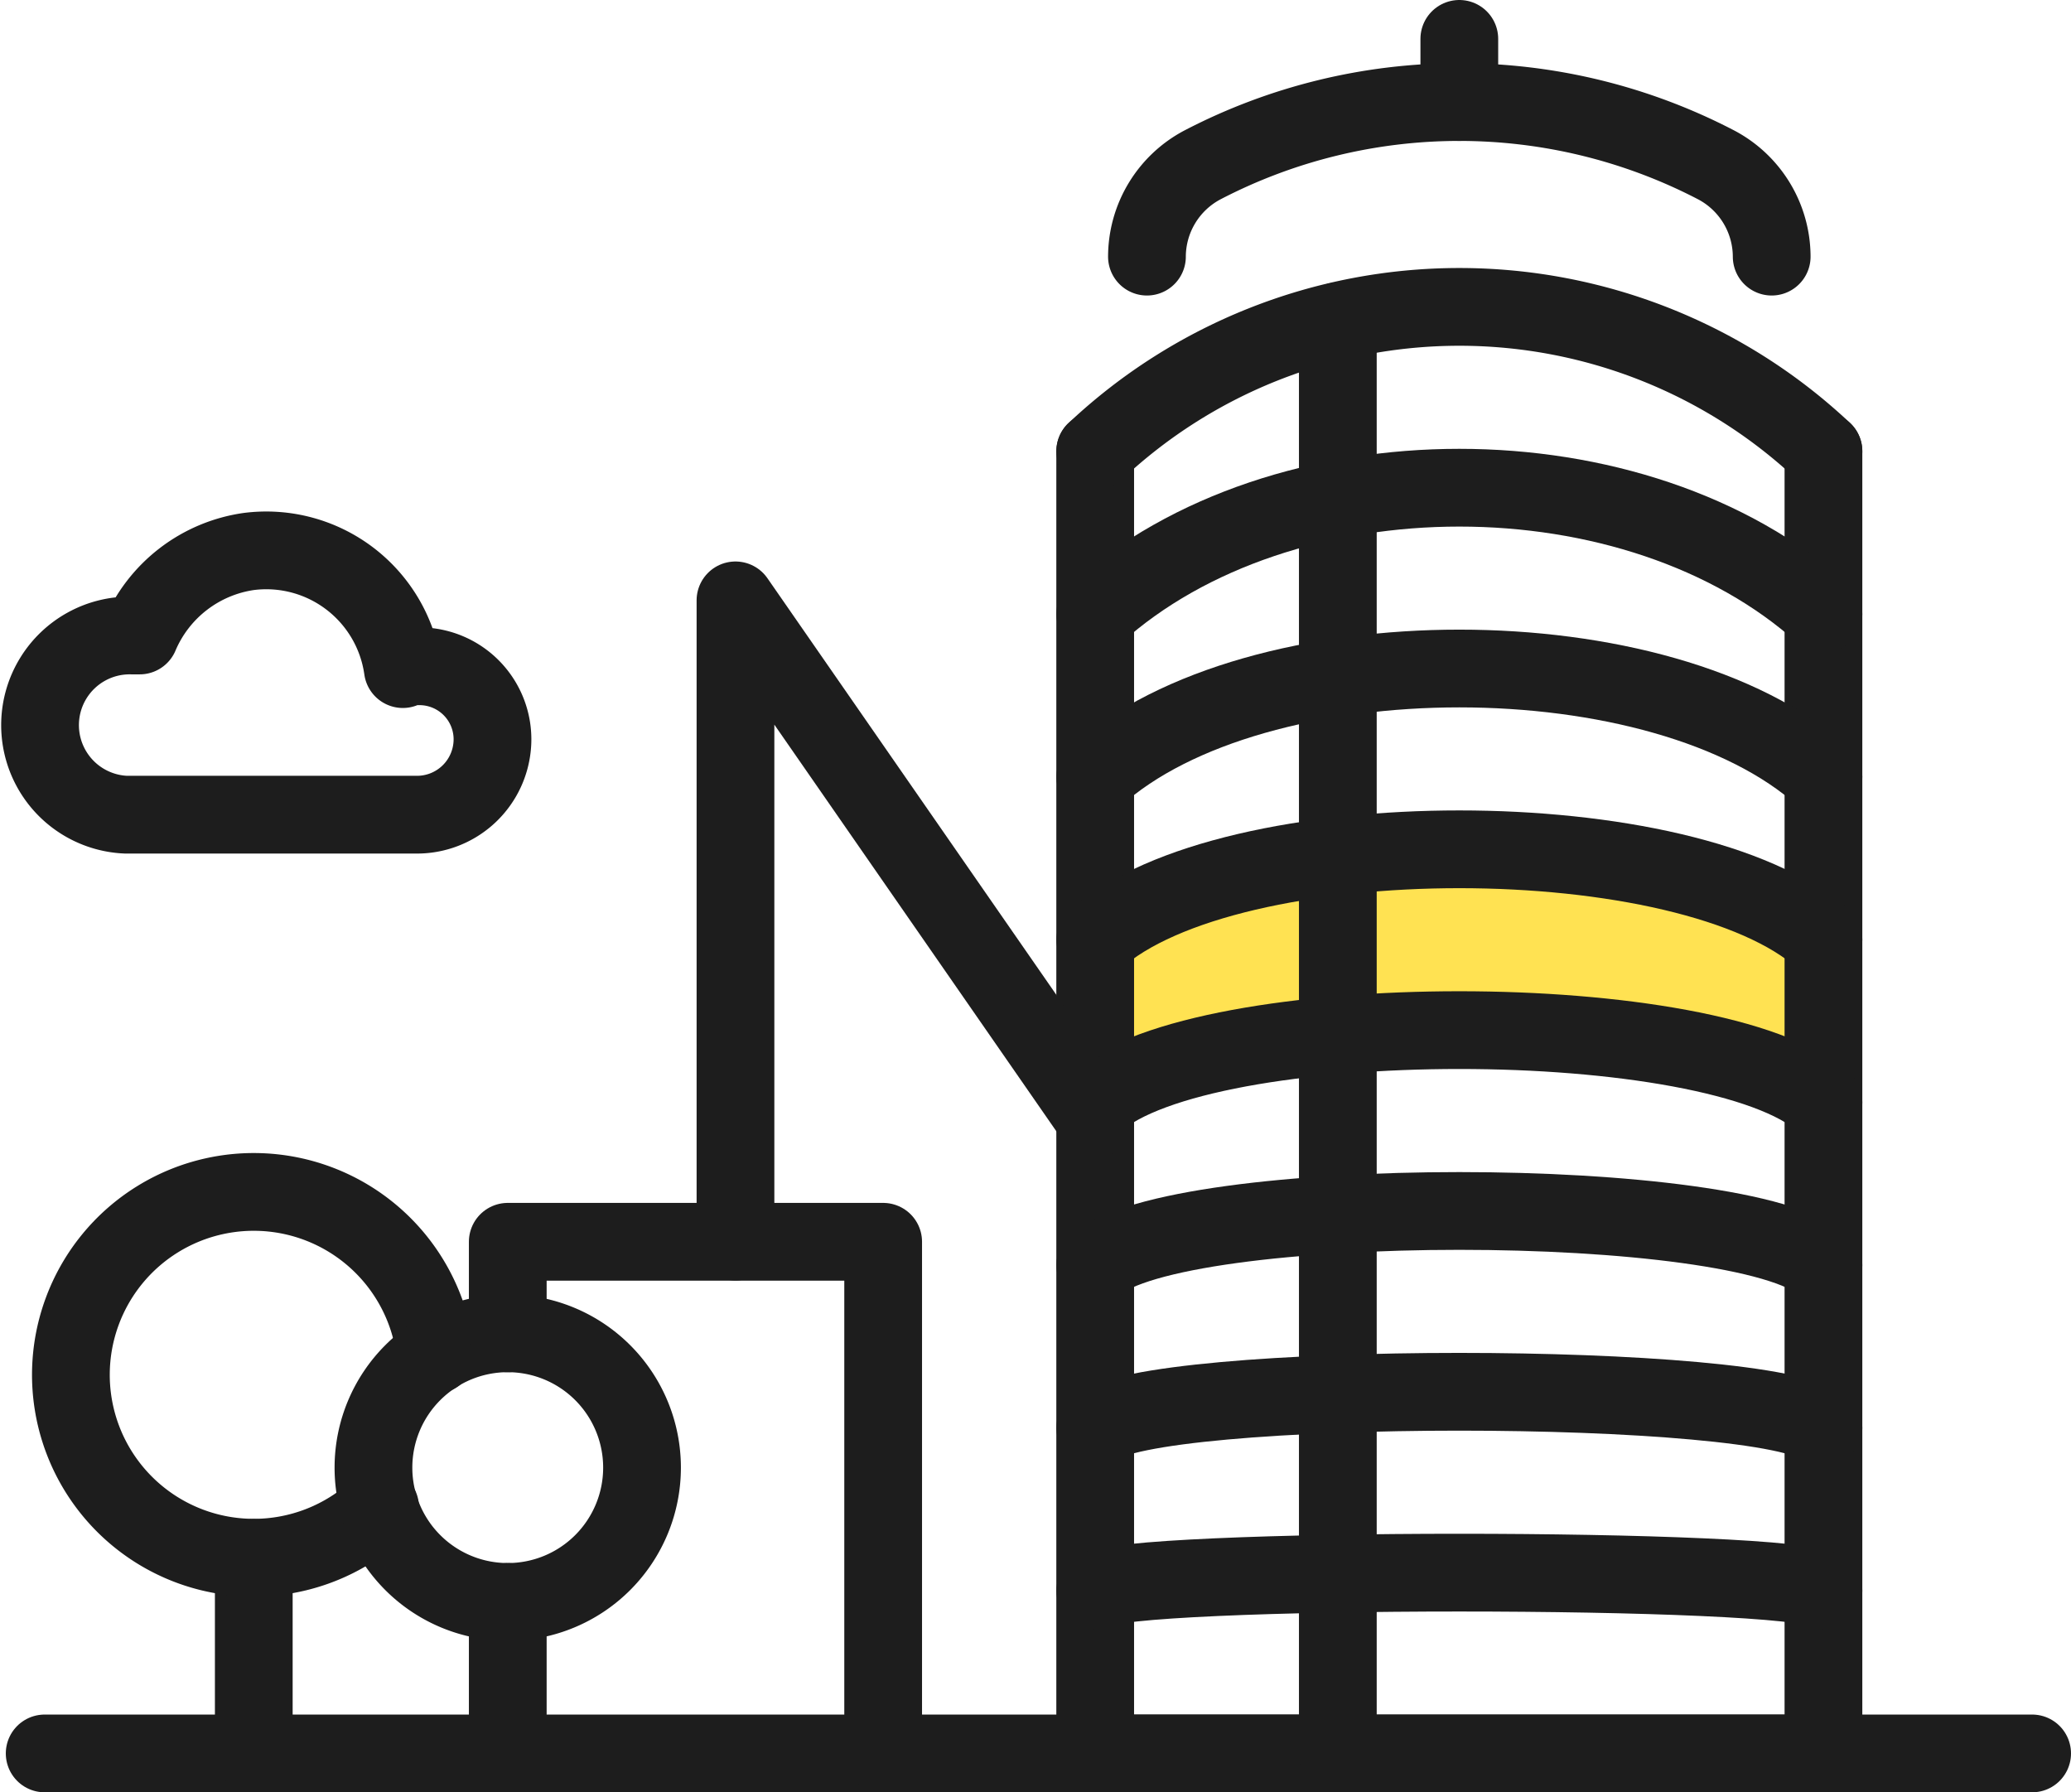
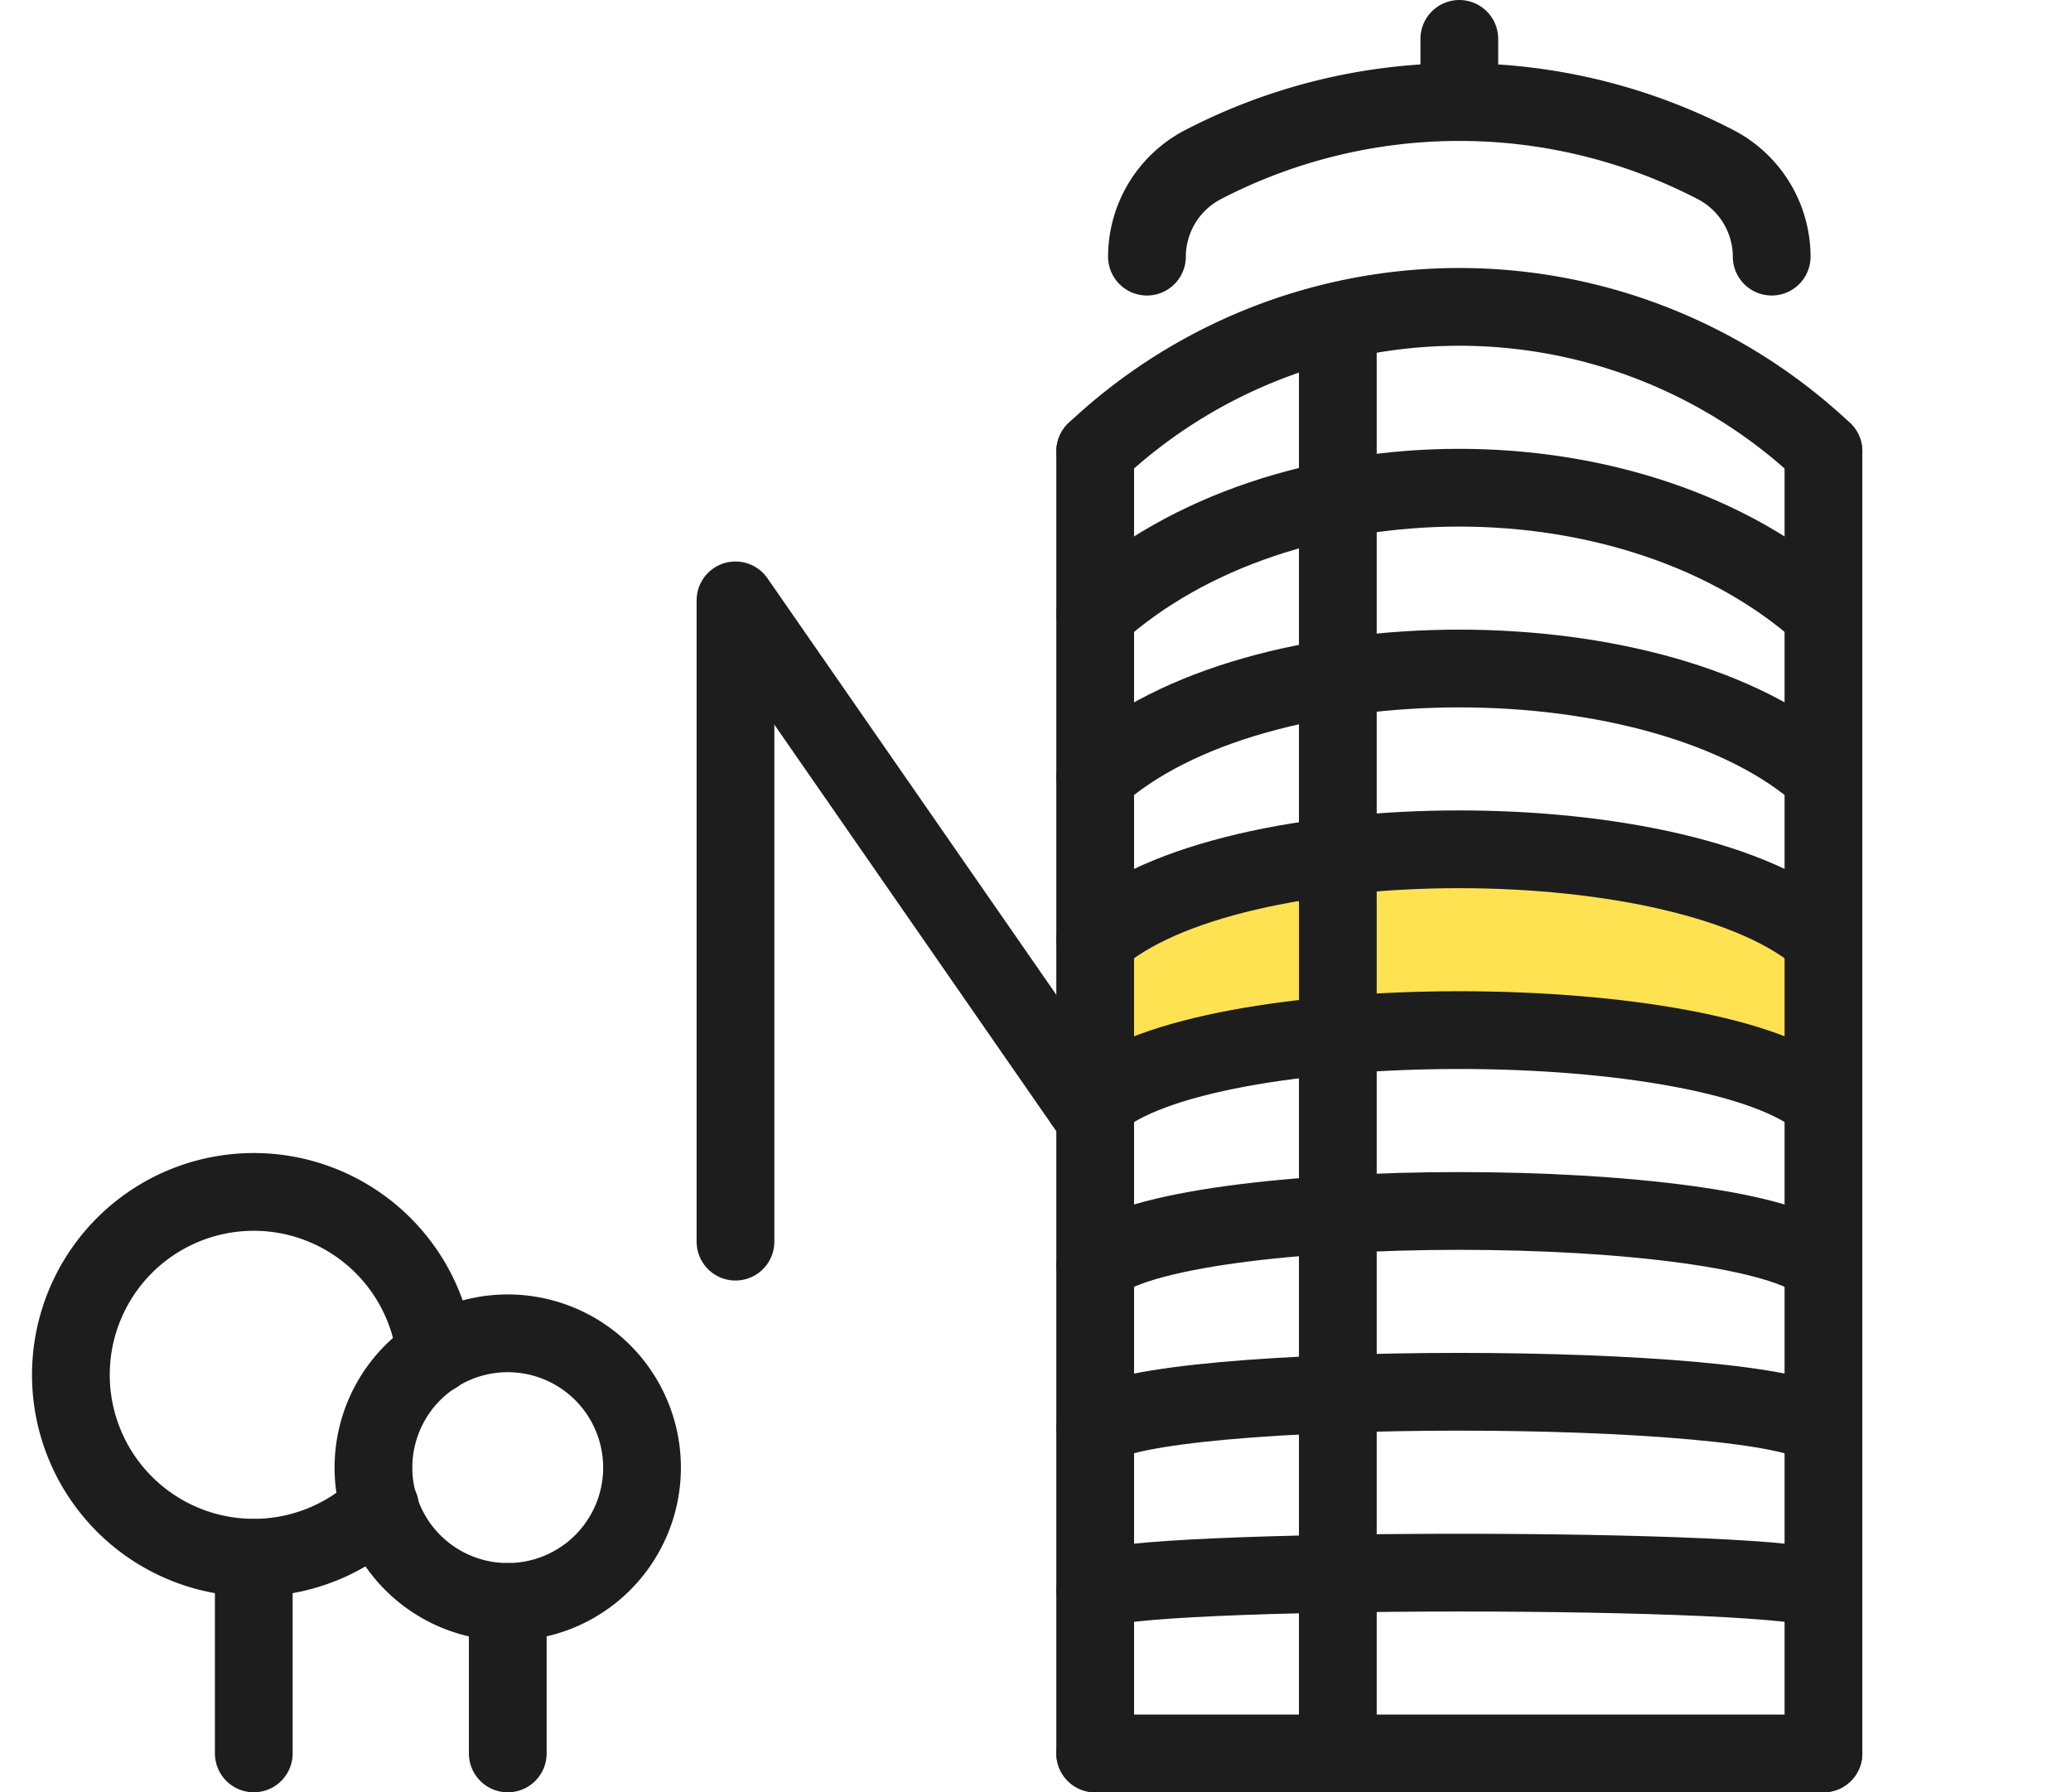
<svg xmlns="http://www.w3.org/2000/svg" width="79.917" height="69.156" viewBox="0 0 79.917 69.156">
  <g id="_2016-icon" data-name="2016-icon" transform="translate(1.5 1.5)">
    <path id="Path_70383" data-name="Path 70383" d="M-15860.075,7128.1v-6.478s17.525-7.225,27.658,1.744c.166.166,0,5.647,0,5.647a32.174,32.174,0,0,0-15.945-2.657A85.176,85.176,0,0,0-15860.075,7128.1Z" transform="translate(15901.282 -7087.833)" fill="#ffe252" />
    <g id="Group_7120" data-name="Group 7120" transform="translate(0 0)">
      <line id="Line_1259" data-name="Line 1259" y1="5.846" transform="translate(18.094 60.31)" fill="none" stroke="#1d1d1d" stroke-linecap="round" stroke-linejoin="round" stroke-width="3" />
-       <line id="Line_1260" data-name="Line 1260" x1="76.693" transform="translate(0.224 66.156)" fill="none" stroke="#1d1d1d" stroke-linecap="round" stroke-linejoin="round" stroke-width="3" />
      <line id="Line_1261" data-name="Line 1261" y1="7.545" transform="translate(8.293 58.61)" fill="none" stroke="#1d1d1d" stroke-linecap="round" stroke-linejoin="round" stroke-width="3" />
      <path id="Path_70340" data-name="Path 70340" d="M1204.979,757.878A7.057,7.057,0,1,1,1207.12,752" transform="translate(-1191.813 -701.227)" fill="none" stroke="#1d1d1d" stroke-linecap="round" stroke-linejoin="round" stroke-width="3" />
      <line id="Line_1262" data-name="Line 1262" y2="50.243" transform="translate(40.762 15.913)" fill="none" stroke="#1d1d1d" stroke-linecap="round" stroke-linejoin="round" stroke-width="3" />
      <line id="Line_1263" data-name="Line 1263" y1="50.243" transform="translate(68.864 15.913)" fill="none" stroke="#1d1d1d" stroke-linecap="round" stroke-linejoin="round" stroke-width="3" />
      <path id="Path_70341" data-name="Path 70341" d="M1368.074,598.855a4.013,4.013,0,0,0-2.146-3.541,21.467,21.467,0,0,0-19.816,0,4.013,4.013,0,0,0-2.146,3.541" transform="translate(-1301.207 -590.453)" fill="none" stroke="#1d1d1d" stroke-linecap="round" stroke-linejoin="round" stroke-width="3" />
      <line id="Line_1264" data-name="Line 1264" x1="28.102" transform="translate(40.762 66.156)" fill="none" stroke="#1d1d1d" stroke-linecap="round" stroke-linejoin="round" stroke-width="3" />
      <path id="Path_70342" data-name="Path 70342" d="M1364.81,799.8c-1.03-.929-27.072-.929-28.1,0" transform="translate(-1295.946 -739.923)" fill="none" stroke="#1d1d1d" stroke-linecap="round" stroke-linejoin="round" stroke-width="3" />
      <path id="Path_70343" data-name="Path 70343" d="M1364.81,775.139c-2.061-1.858-26.042-1.858-28.1,0" transform="translate(-1295.946 -721.544)" fill="none" stroke="#1d1d1d" stroke-linecap="round" stroke-linejoin="round" stroke-width="3" />
      <path id="Path_70344" data-name="Path 70344" d="M1364.81,750.479c-3.091-2.787-25.011-2.787-28.1,0" transform="translate(-1295.946 -703.164)" fill="none" stroke="#1d1d1d" stroke-linecap="round" stroke-linejoin="round" stroke-width="3" />
      <path id="Path_70345" data-name="Path 70345" d="M1364.81,725.819c-4.121-3.716-23.981-3.716-28.1,0" transform="translate(-1295.946 -684.785)" fill="none" stroke="#1d1d1d" stroke-linecap="round" stroke-linejoin="round" stroke-width="3" />
      <path id="Path_70346" data-name="Path 70346" d="M1364.81,701.159c-5.151-4.645-22.951-4.645-28.1,0" transform="translate(-1295.946 -666.405)" fill="none" stroke="#1d1d1d" stroke-linecap="round" stroke-linejoin="round" stroke-width="3" />
      <path id="Path_70347" data-name="Path 70347" d="M1364.81,676.5c-6.182-5.573-21.92-5.573-28.1,0" transform="translate(-1295.946 -648.026)" fill="none" stroke="#1d1d1d" stroke-linecap="round" stroke-linejoin="round" stroke-width="3" />
      <path id="Path_70348" data-name="Path 70348" d="M1364.81,651.839c-7.212-6.5-20.89-6.5-28.1,0" transform="translate(-1295.946 -629.646)" fill="none" stroke="#1d1d1d" stroke-linecap="round" stroke-linejoin="round" stroke-width="3" />
      <path id="Path_70349" data-name="Path 70349" d="M1364.81,627.18a20.5,20.5,0,0,0-28.1,0" transform="translate(-1295.946 -611.267)" fill="none" stroke="#1d1d1d" stroke-linecap="round" stroke-linejoin="round" stroke-width="3" />
      <line id="Line_1265" data-name="Line 1265" y2="55.256" transform="translate(50.125 10.899)" fill="none" stroke="#1d1d1d" stroke-linecap="round" stroke-linejoin="round" stroke-width="3" />
      <path id="Path_70350" data-name="Path 70350" d="M1245.856,770.734a5.182,5.182,0,1,0-5.182,5.181A5.182,5.182,0,0,0,1245.856,770.734Z" transform="translate(-1222.581 -715.605)" fill="none" stroke="#1d1d1d" stroke-linecap="round" stroke-linejoin="round" stroke-width="3" />
-       <path id="Path_70351" data-name="Path 70351" d="M1203.259,660.246a1.37,1.37,0,0,0-.648.108,5.322,5.322,0,0,0-5.942-4.538,5.406,5.406,0,0,0-4.213,3.241h-.324a3.459,3.459,0,0,0-.216,6.914H1203.1a2.912,2.912,0,0,0,2.967-2.771,2.818,2.818,0,0,0-2.809-2.955Z" transform="translate(-1188.566 -636.037)" fill="none" stroke="#1d1d1d" stroke-linecap="round" stroke-linejoin="round" stroke-width="3" />
      <path id="Path_70352" data-name="Path 70352" d="M1300.141,682.782l-13.881-20.014v24.744" transform="translate(-1259.379 -641.103)" fill="none" stroke="#1d1d1d" stroke-linecap="round" stroke-linejoin="round" stroke-width="3" />
-       <path id="Path_70353" data-name="Path 70353" d="M1254.324,756.233V752.7h14.486v19.746" transform="translate(-1236.23 -706.286)" fill="none" stroke="#1d1d1d" stroke-linecap="round" stroke-linejoin="round" stroke-width="3" />
      <line id="Line_1266" data-name="Line 1266" y1="2.438" transform="translate(54.813 0)" fill="none" stroke="#1d1d1d" stroke-linecap="round" stroke-linejoin="round" stroke-width="3" />
    </g>
  </g>
</svg>